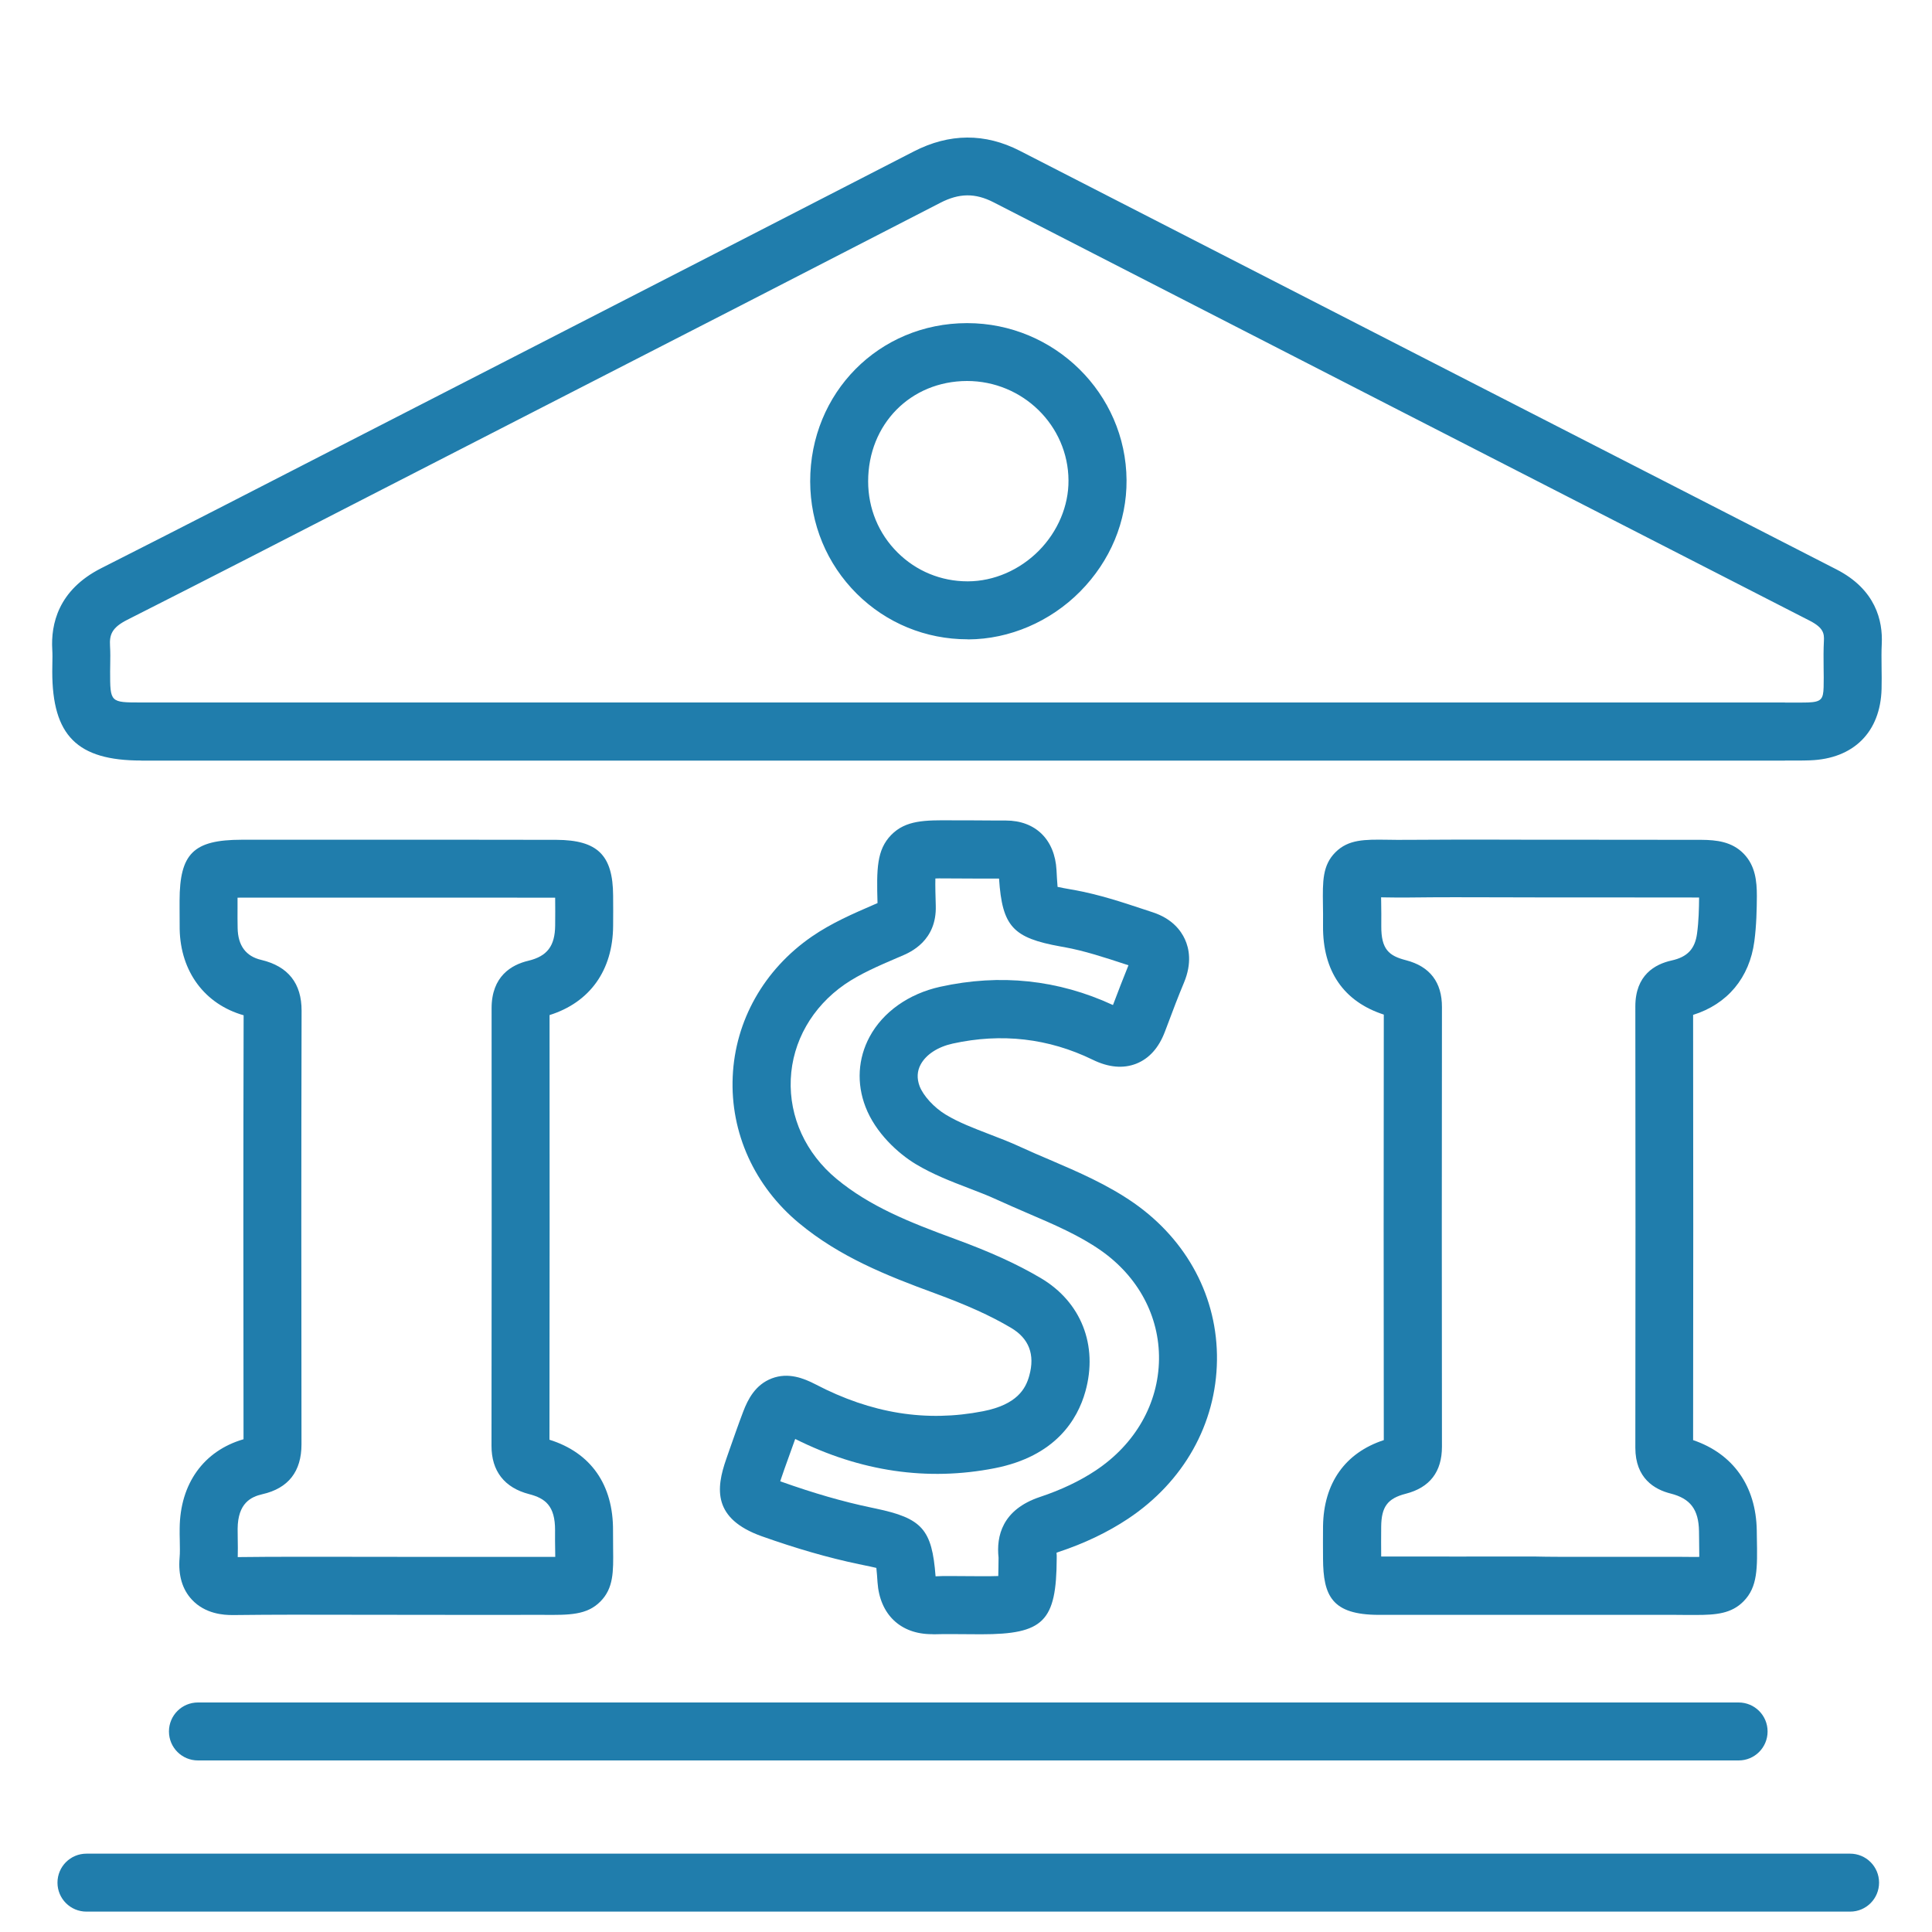
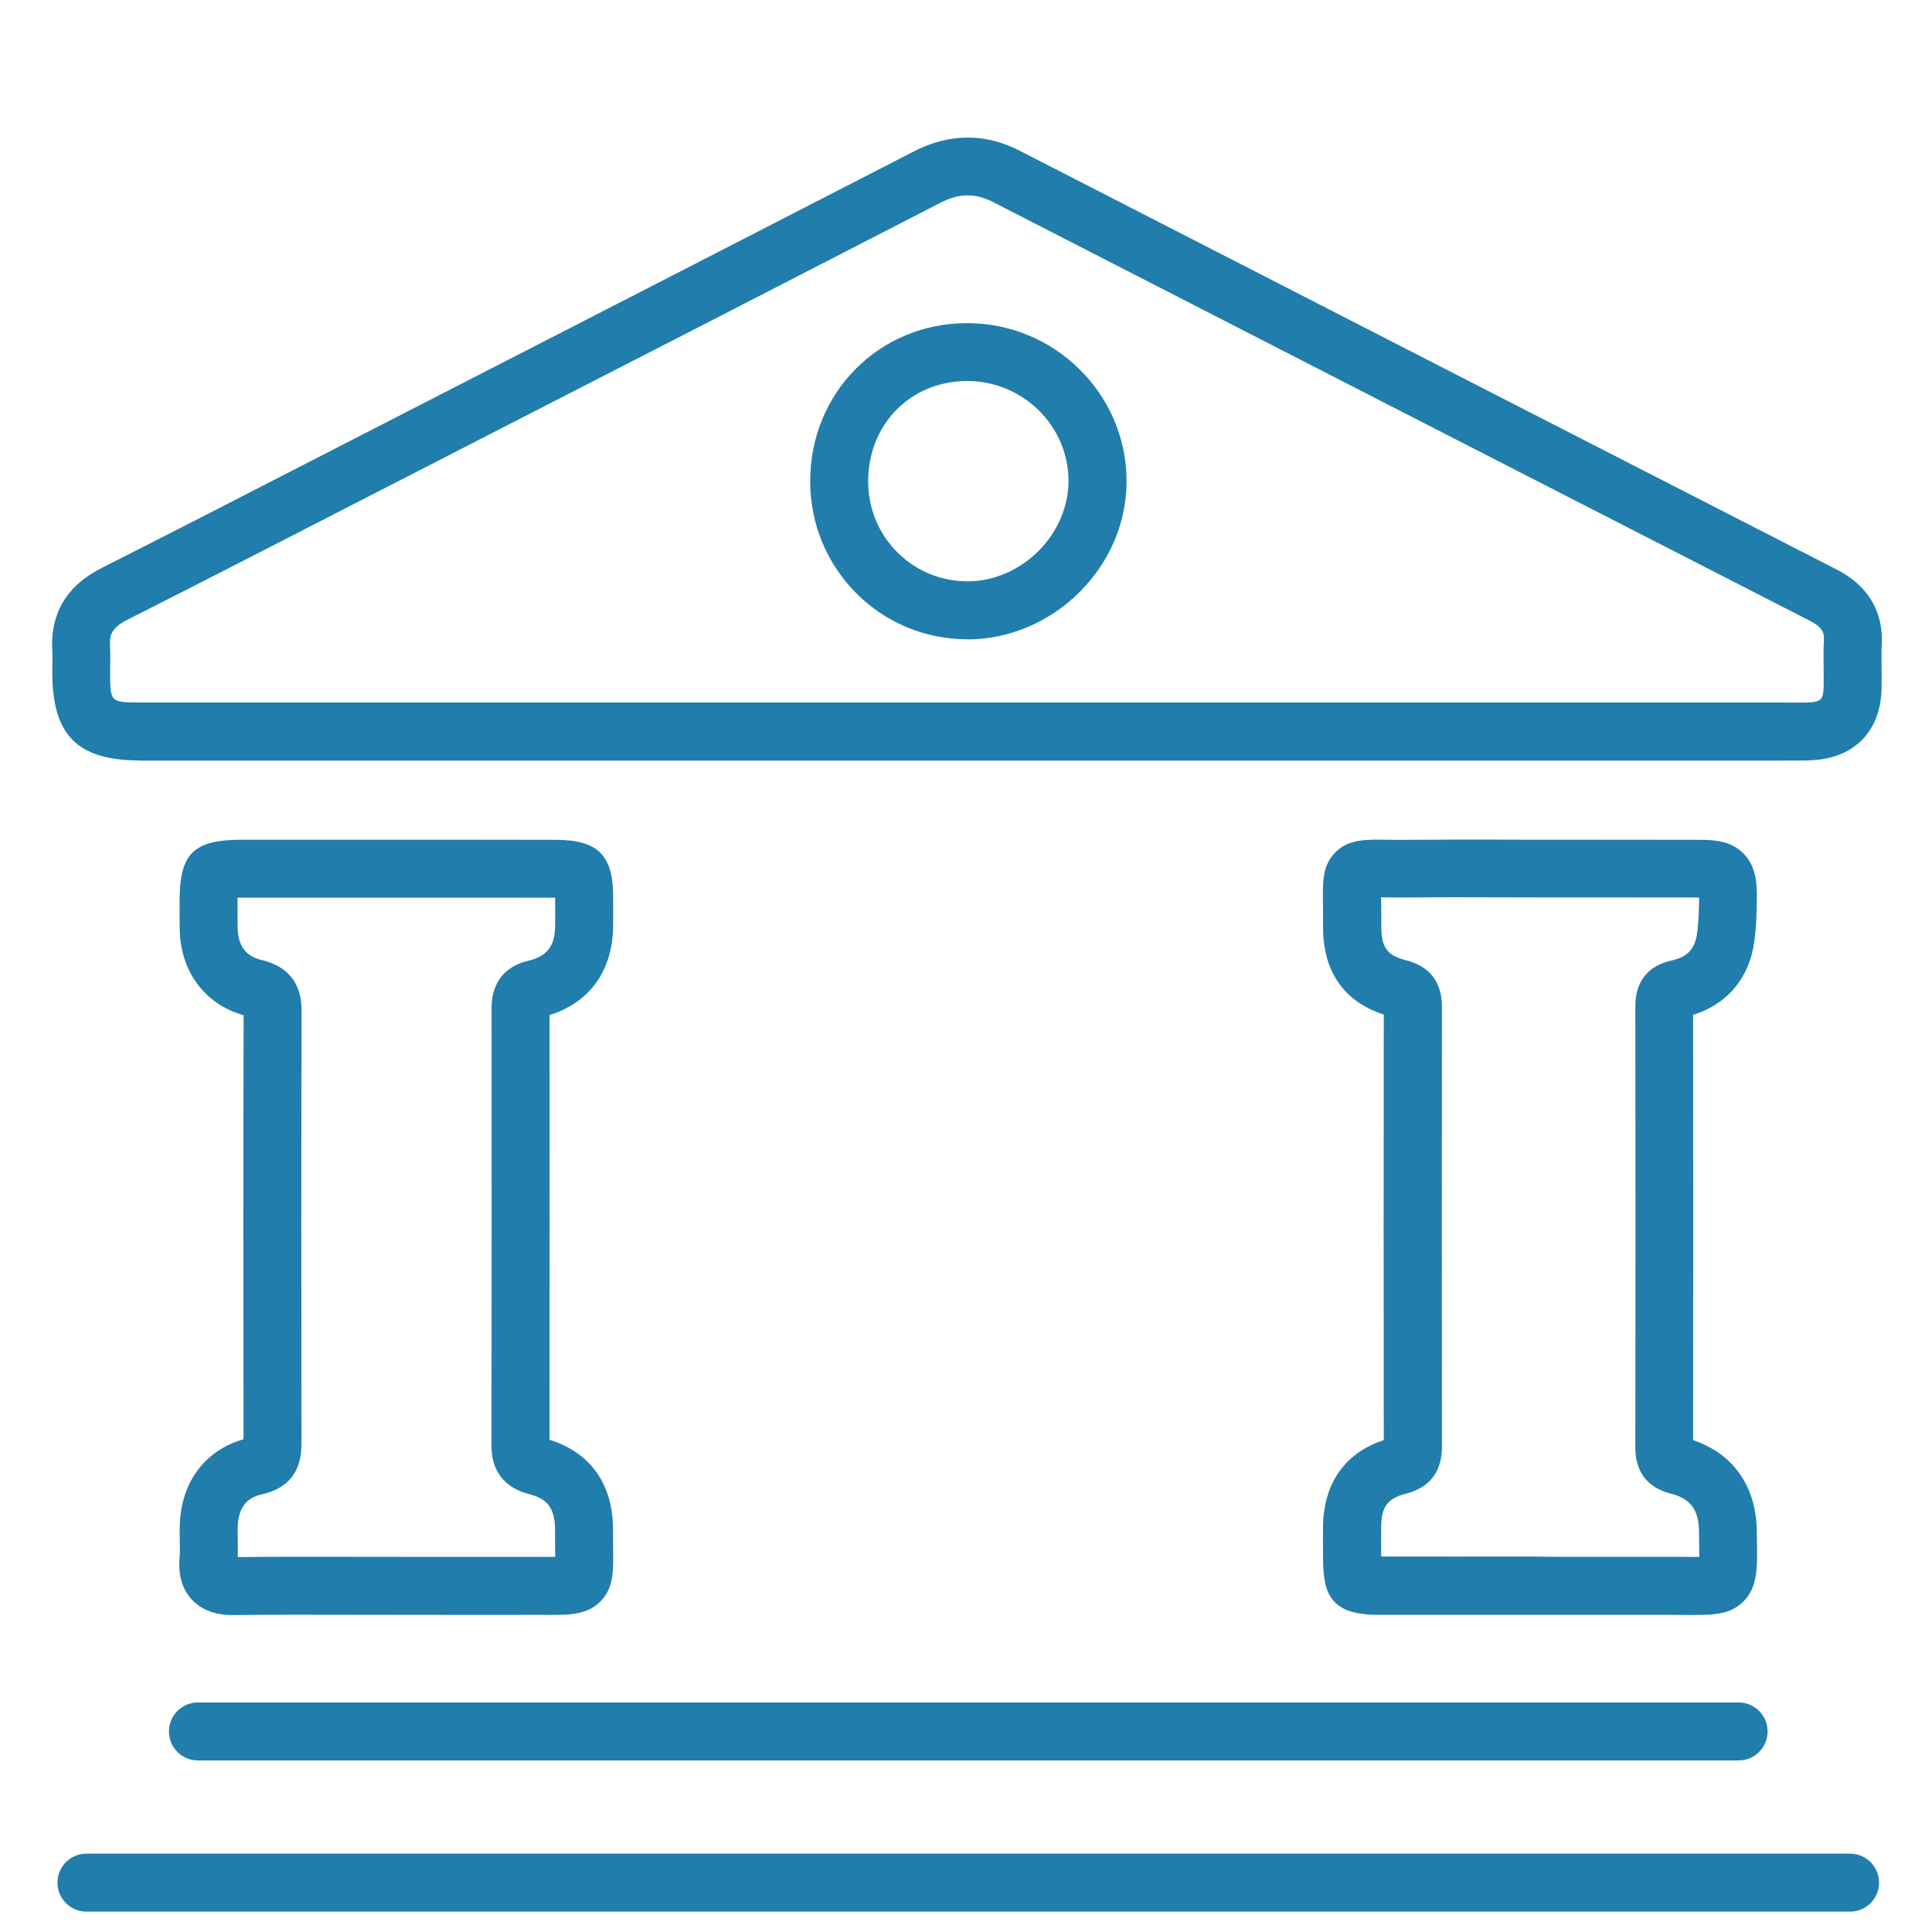
<svg xmlns="http://www.w3.org/2000/svg" version="1.1" id="Layer_1" x="0px" y="0px" viewBox="0 0 200 200" style="enable-background:new 0 0 200 200;" xml:space="preserve">
  <style type="text/css">
	.st0{fill:#257DAD;}
	.st1{fill:#237DAC;}
	.st2{fill:none;}
	.st3{fill:#207DAC;}
	.st4{fill:none;stroke:#207DAC;stroke-width:12;stroke-miterlimit:10;}
</style>
  <g>
    <polygon class="st3" points="78.66,78.73 14.62,78.73 14.62,72.73 100.01,72.73 184.78,72.73 184.78,78.73  " />
    <g>
      <path class="st3" d="M24.06,167.19c-0.87,0-2.81-0.1-4.2-1.6c-0.99-1.06-1.42-2.52-1.27-4.31c0.05-0.55,0.03-1.17,0.02-1.83    c-0.01-0.42-0.02-0.83-0.01-1.25c0.04-4.62,2.5-8.02,6.61-9.21c-0.02-16.44-0.03-28.43,0.01-43.89c-4.02-1.14-6.54-4.52-6.62-8.92    c-0.01-0.73-0.01-1.46-0.01-2.19l0-0.75c0.01-4.89,1.44-6.3,6.41-6.31c4.9,0,9.8,0,14.7,0l5.72,0l3.62,0c2.85,0,5.71,0,8.56,0.01    c4.26,0.02,5.85,1.58,5.87,5.78c0.01,1.04,0.01,2.09,0,3.13c-0.03,4.6-2.41,7.92-6.58,9.23c0.01,15.87,0.01,28.07-0.01,43.96    c4.28,1.34,6.61,4.65,6.58,9.41c0,0.72,0,1.35,0.01,1.89c0.03,2.36,0.05,4.07-1.32,5.45c-1.4,1.41-3.21,1.4-5.94,1.38    c-0.44,0-0.92,0-1.46,0c-3.18,0.01-6.35,0-9.53,0l-8.82-0.01c-3.98-0.01-8.1-0.02-12.14,0.03h0    C24.21,167.19,24.14,167.19,24.06,167.19z M24.59,92.93c0,0.12,0,0.22,0,0.31l0,0.77c0,0.69-0.01,1.38,0.01,2.06    c0.03,1.81,0.85,2.93,2.45,3.3c2.78,0.66,4.18,2.43,4.17,5.27c-0.04,15.85-0.03,27.99-0.01,44.87c0,2.82-1.36,4.56-4.05,5.17    c-1.18,0.27-2.54,0.92-2.56,3.58c0,0.36,0,0.71,0.01,1.07c0.01,0.6,0.02,1.21,0,1.86c3.95-0.05,7.95-0.03,11.83-0.03l8.8,0.01    c3.17,0,6.34,0,9.51,0c0.55,0,1.05,0,1.5,0c0.41,0,0.85,0,1.23,0c0-0.25,0-0.51-0.01-0.76c-0.01-0.58-0.02-1.24-0.01-2    c0.01-2.53-1.02-3.31-2.69-3.74c-2.55-0.66-3.9-2.39-3.89-5.01c0.02-16.43,0.02-28.86,0.01-45.29c0-3.31,2.06-4.5,3.79-4.91    c1.97-0.47,2.77-1.53,2.79-3.66c0.01-0.96,0.01-1.92,0-2.87c-2.81-0.01-5.62-0.01-8.43-0.01l-3.62,0l-5.72,0c-4.9,0-9.8,0-14.7,0    C24.89,92.92,24.75,92.92,24.59,92.93z" />
-       <path class="st3" d="M96.47,169.17c-3.25,0-5.4-2.04-5.63-5.38c-0.03-0.45-0.07-1.04-0.12-1.48c-0.38-0.09-0.88-0.2-1.34-0.29    l-0.48-0.1c-3.19-0.67-6.47-1.62-10.05-2.89c-5.06-1.81-4.75-4.91-3.67-7.99l0.33-0.95c0.47-1.33,0.93-2.66,1.43-3.97    c0.48-1.26,1.25-2.78,2.96-3.43c1.71-0.65,3.31-0.01,4.51,0.61c5.8,3.03,11.48,3.94,17.36,2.79l0,0c3.52-0.69,4.41-2.33,4.78-3.68    c0.61-2.19-0.03-3.86-1.9-4.96c-2.11-1.25-4.55-2.35-7.9-3.58c-4.99-1.83-9.82-3.76-14.01-7.23c-4.64-3.84-7.15-9.38-6.89-15.19    c0.25-5.79,3.24-11.08,8.18-14.49c2.06-1.42,4.29-2.38,6.46-3.32l0.35-0.15c-0.1-3.54-0.09-5.51,1.42-7.06    c1.51-1.54,3.51-1.53,6.27-1.51c0.44,0,0.92,0.01,1.44,0l3.22,0.02c0.31,0,0.64,0,0.93,0c3.07,0,5.08,1.97,5.25,5.14    c0.03,0.52,0.06,1.23,0.11,1.73c0.38,0.08,0.89,0.18,1.37,0.26l0.41,0.07c2.49,0.46,4.85,1.23,7.13,1.99l0.94,0.31    c1.99,0.65,2.91,1.87,3.33,2.79c0.43,0.93,0.75,2.46-0.09,4.48c-0.6,1.43-1.17,2.93-1.71,4.38l-0.27,0.71    c-0.63,1.67-1.63,2.78-2.96,3.31c-1.35,0.53-2.87,0.4-4.52-0.41c-4.56-2.22-9.43-2.78-14.48-1.67c-1.55,0.34-2.76,1.13-3.32,2.16    c-0.38,0.7-0.41,1.46-0.11,2.26c0.39,1,1.5,2.21,2.71,2.94c1.32,0.8,2.87,1.39,4.5,2.02c1.08,0.41,2.19,0.84,3.29,1.35    c0.98,0.45,1.97,0.88,2.97,1.3c2.94,1.26,5.98,2.57,8.72,4.48c5.54,3.88,8.67,9.81,8.59,16.27c-0.08,6.59-3.44,12.58-9.22,16.42    c-2.08,1.38-4.49,2.54-7.18,3.43c-0.08,0.03-0.15,0.05-0.21,0.08c0.02,0.19,0.03,0.39,0.02,0.6c-0.03,6.51-1.35,7.84-7.82,7.84    c-0.58-0.01-1.09,0-1.64-0.01c-1.08-0.01-2.16-0.02-3.24,0.01C96.6,169.17,96.54,169.17,96.47,169.17z M98.31,163.15    c0.54,0,1.09,0,1.64,0.01c0.57,0,1.13,0.01,1.71,0.01c0.58,0,1.2,0,1.68-0.02c0.02-0.54,0.02-1.24,0.03-1.9v0    c-0.24-2.21,0.36-4.98,4.3-6.29c2.19-0.73,4.12-1.65,5.76-2.74c4.1-2.73,6.49-6.92,6.55-11.5c0.05-4.45-2.14-8.56-6.03-11.28    c-2.23-1.56-4.86-2.69-7.64-3.88c-1.04-0.45-2.08-0.9-3.11-1.37c-0.93-0.43-1.9-0.8-2.94-1.2c-1.8-0.69-3.67-1.41-5.44-2.47    c-1.85-1.11-4.19-3.25-5.22-5.93c-0.94-2.43-0.79-5.01,0.42-7.26c1.38-2.57,4.05-4.46,7.31-5.18c6.21-1.37,12.22-0.73,17.88,1.89    l0.04-0.09c0.5-1.32,1.02-2.68,1.57-4.03l-0.29-0.09c-2.19-0.72-4.26-1.4-6.34-1.78l-0.4-0.07c-4.92-0.89-6.04-2.05-6.37-7.03    c-0.71,0-1.37,0-2.04,0l-4.17-0.02c-0.13,0-0.26,0-0.38,0.01c-0.02,0.74,0.01,1.83,0.04,2.82c0.11,3.63-2.63,4.82-3.53,5.2    l-0.47,0.2c-1.98,0.85-3.85,1.66-5.42,2.74c-3.38,2.34-5.42,5.92-5.59,9.82c-0.17,3.92,1.55,7.67,4.73,10.31    c3.46,2.87,7.59,4.51,12.25,6.22c3.71,1.36,6.45,2.61,8.89,4.05c4.19,2.47,5.96,6.97,4.63,11.74c-0.82,2.94-3.12,6.72-9.4,7.95    c-6.95,1.36-13.89,0.35-20.64-3.03c-0.38,1.04-0.75,2.08-1.12,3.12l-0.33,0.96c-0.04,0.11-0.07,0.21-0.1,0.3    c0.04,0.02,0.08,0.03,0.13,0.05c3.32,1.18,6.35,2.06,9.27,2.67l0.47,0.1c4.81,1.01,5.84,2.14,6.21,7.02    C97.31,163.15,97.81,163.15,98.31,163.15z M103.39,161.44c0,0.02,0,0.04,0.01,0.06C103.39,161.48,103.39,161.46,103.39,161.44z     M103.37,161.08c0,0,0,0.01,0,0.01V161.08z M109.32,160.39C109.32,160.39,109.32,160.39,109.32,160.39    S109.32,160.39,109.32,160.39z M116.05,104.42L116.05,104.42L116.05,104.42z M103.35,90.17L103.35,90.17L103.35,90.17    L103.35,90.17z" />
      <path class="st3" d="M175.54,167.18c-0.28,0-0.57,0-0.87,0l-1.21-0.01c-4.88,0-9.75,0-14.63,0c-5.37,0-10.73,0-16.1,0    c-4.85-0.01-5.75-1.96-5.77-5.81c-0.01-1.12-0.01-2.24,0-3.36c0.06-4.47,2.29-7.61,6.29-8.92c-0.02-15.9-0.02-28.15,0-44.05    c-4.16-1.35-6.33-4.51-6.29-9.19c0.01-0.87,0-1.6-0.01-2.23c-0.03-2.34-0.06-4.03,1.29-5.38c1.35-1.35,3.03-1.33,5.36-1.3    c0.61,0.01,1.34,0.02,2.18,0.01c3.15-0.03,6.3-0.02,9.45-0.02c1.4,0,2.79,0.01,4.19,0.01l5.35,0c3.79,0,7.58,0,11.36,0.01    c1.55,0.01,3.15,0.18,4.37,1.43c1.21,1.24,1.37,2.84,1.37,4.39c-0.01,1.38-0.04,3.02-0.26,4.68c-0.5,3.78-2.79,6.51-6.34,7.62    c0.02,15.87,0.02,28.14,0,44.02c4.15,1.41,6.51,4.76,6.59,9.34l0.01,0.76c0.06,3.18,0.09,5.1-1.38,6.59    C179.24,167.04,177.66,167.18,175.54,167.18z M163.66,161.16c3.27,0,6.54,0,9.81,0l1.25,0.01c0.4,0,0.82,0.01,1.19,0    c0-0.54-0.01-1.23-0.02-1.9l-0.01-0.77c-0.04-2.24-0.89-3.37-2.94-3.89c-1.67-0.42-3.65-1.58-3.65-4.74    c0.02-16.56,0.02-29.13,0-45.69c0-3.25,2.04-4.37,3.75-4.75l0,0c1.64-0.36,2.43-1.2,2.64-2.81c0.17-1.25,0.2-2.56,0.21-3.71    c-3.7-0.01-7.4-0.01-11.1-0.01l-5.35,0c-1.4,0-2.8,0-4.2-0.01c-3.13-0.01-6.25-0.02-9.38,0.02c-0.9,0.01-1.66,0-2.31-0.01    c-0.19,0-0.39,0-0.58-0.01c0,0.2,0,0.4,0.01,0.6c0.01,0.66,0.02,1.45,0.01,2.36c-0.02,2.45,0.81,3.1,2.55,3.55    c2.48,0.64,3.74,2.28,3.73,4.87c-0.02,16.5-0.02,28.99,0,45.49c0,2.59-1.25,4.23-3.74,4.87c-1.88,0.48-2.53,1.34-2.55,3.41    c-0.01,1.03-0.01,2.06,0,3.09c5.29,0.01,10.58,0,15.87,0C160.45,161.17,162.05,161.16,163.66,161.16z" />
    </g>
    <path class="st3" d="M186.01,78.73c-0.21,0-0.41,0-0.62,0l-0.61,0l-106.12,0l-64.04,0c-6.63,0-9.21-2.58-9.21-9.21v0   c0-0.27,0-0.55,0.01-0.82c0.01-0.49,0.02-0.98-0.01-1.47c-0.15-2.59,0.6-6.14,5.05-8.4c8.28-4.19,16.68-8.51,24.81-12.69   l18.01-9.24c13.77-7.07,27.54-14.13,41.31-21.22c3.69-1.9,7.39-1.92,11-0.06c28.16,14.45,56.34,28.89,84.51,43.32   c4.09,2.09,4.81,5.34,4.7,7.7c-0.04,0.78-0.03,1.58-0.02,2.43c0.01,0.75,0.02,1.5,0,2.25c-0.12,4.47-2.9,7.23-7.41,7.39   C186.91,78.73,186.46,78.73,186.01,78.73z M184.78,72.73l0.63,0c0.58,0,1.16,0.01,1.74-0.01c1.4-0.05,1.59-0.36,1.63-1.57   c0.02-0.67,0.01-1.34,0-2.02c-0.01-0.9-0.02-1.83,0.03-2.79c0.04-0.76-0.05-1.35-1.44-2.07c-28.18-14.43-56.35-28.87-84.52-43.33   c-1.89-0.97-3.55-0.96-5.52,0.06C83.56,28.1,69.79,35.17,56.01,42.23l-18.01,9.24c-8.13,4.18-16.54,8.5-24.84,12.7   c-1.58,0.8-1.84,1.54-1.77,2.69c0.04,0.68,0.03,1.31,0.02,1.92c0,0.24-0.01,0.49-0.01,0.73c0,3.21,0,3.21,3.21,3.21l85.39,0   L184.78,72.73z M100.16,66.18c-4.33,0-8.41-1.68-11.47-4.72c-3.1-3.09-4.81-7.21-4.82-11.62c-0.01-9.18,7.12-16.38,16.23-16.39l0,3   l0-3c0,0,0.01,0,0.02,0c9.04,0,16.44,7.29,16.5,16.25c0.03,4.28-1.68,8.37-4.8,11.53c-3.1,3.13-7.32,4.94-11.58,4.96   C100.21,66.18,100.19,66.18,100.16,66.18z M100.11,39.44c-5.84,0.01-10.24,4.47-10.24,10.39c0,2.8,1.08,5.42,3.05,7.37   c1.93,1.92,4.5,2.98,7.24,2.98c0.02,0,0.03,0,0.05,0c2.68-0.01,5.35-1.17,7.34-3.18c1.96-1.99,3.08-4.64,3.06-7.27   C110.58,44.05,105.87,39.44,100.11,39.44C100.12,39.44,100.11,39.44,100.11,39.44L100.11,39.44z" />
    <path class="st3" d="M191.53,197.89H8.95c-1.66,0-3-1.34-3-3s1.34-3,3-3h182.57c1.66,0,3,1.34,3,3S193.18,197.89,191.53,197.89z" />
    <path class="st3" d="M179.99,182.24H20.49c-1.66,0-3-1.34-3-3s1.34-3,3-3h159.49c1.66,0,3,1.34,3,3S181.64,182.24,179.99,182.24z" />
  </g>
</svg>